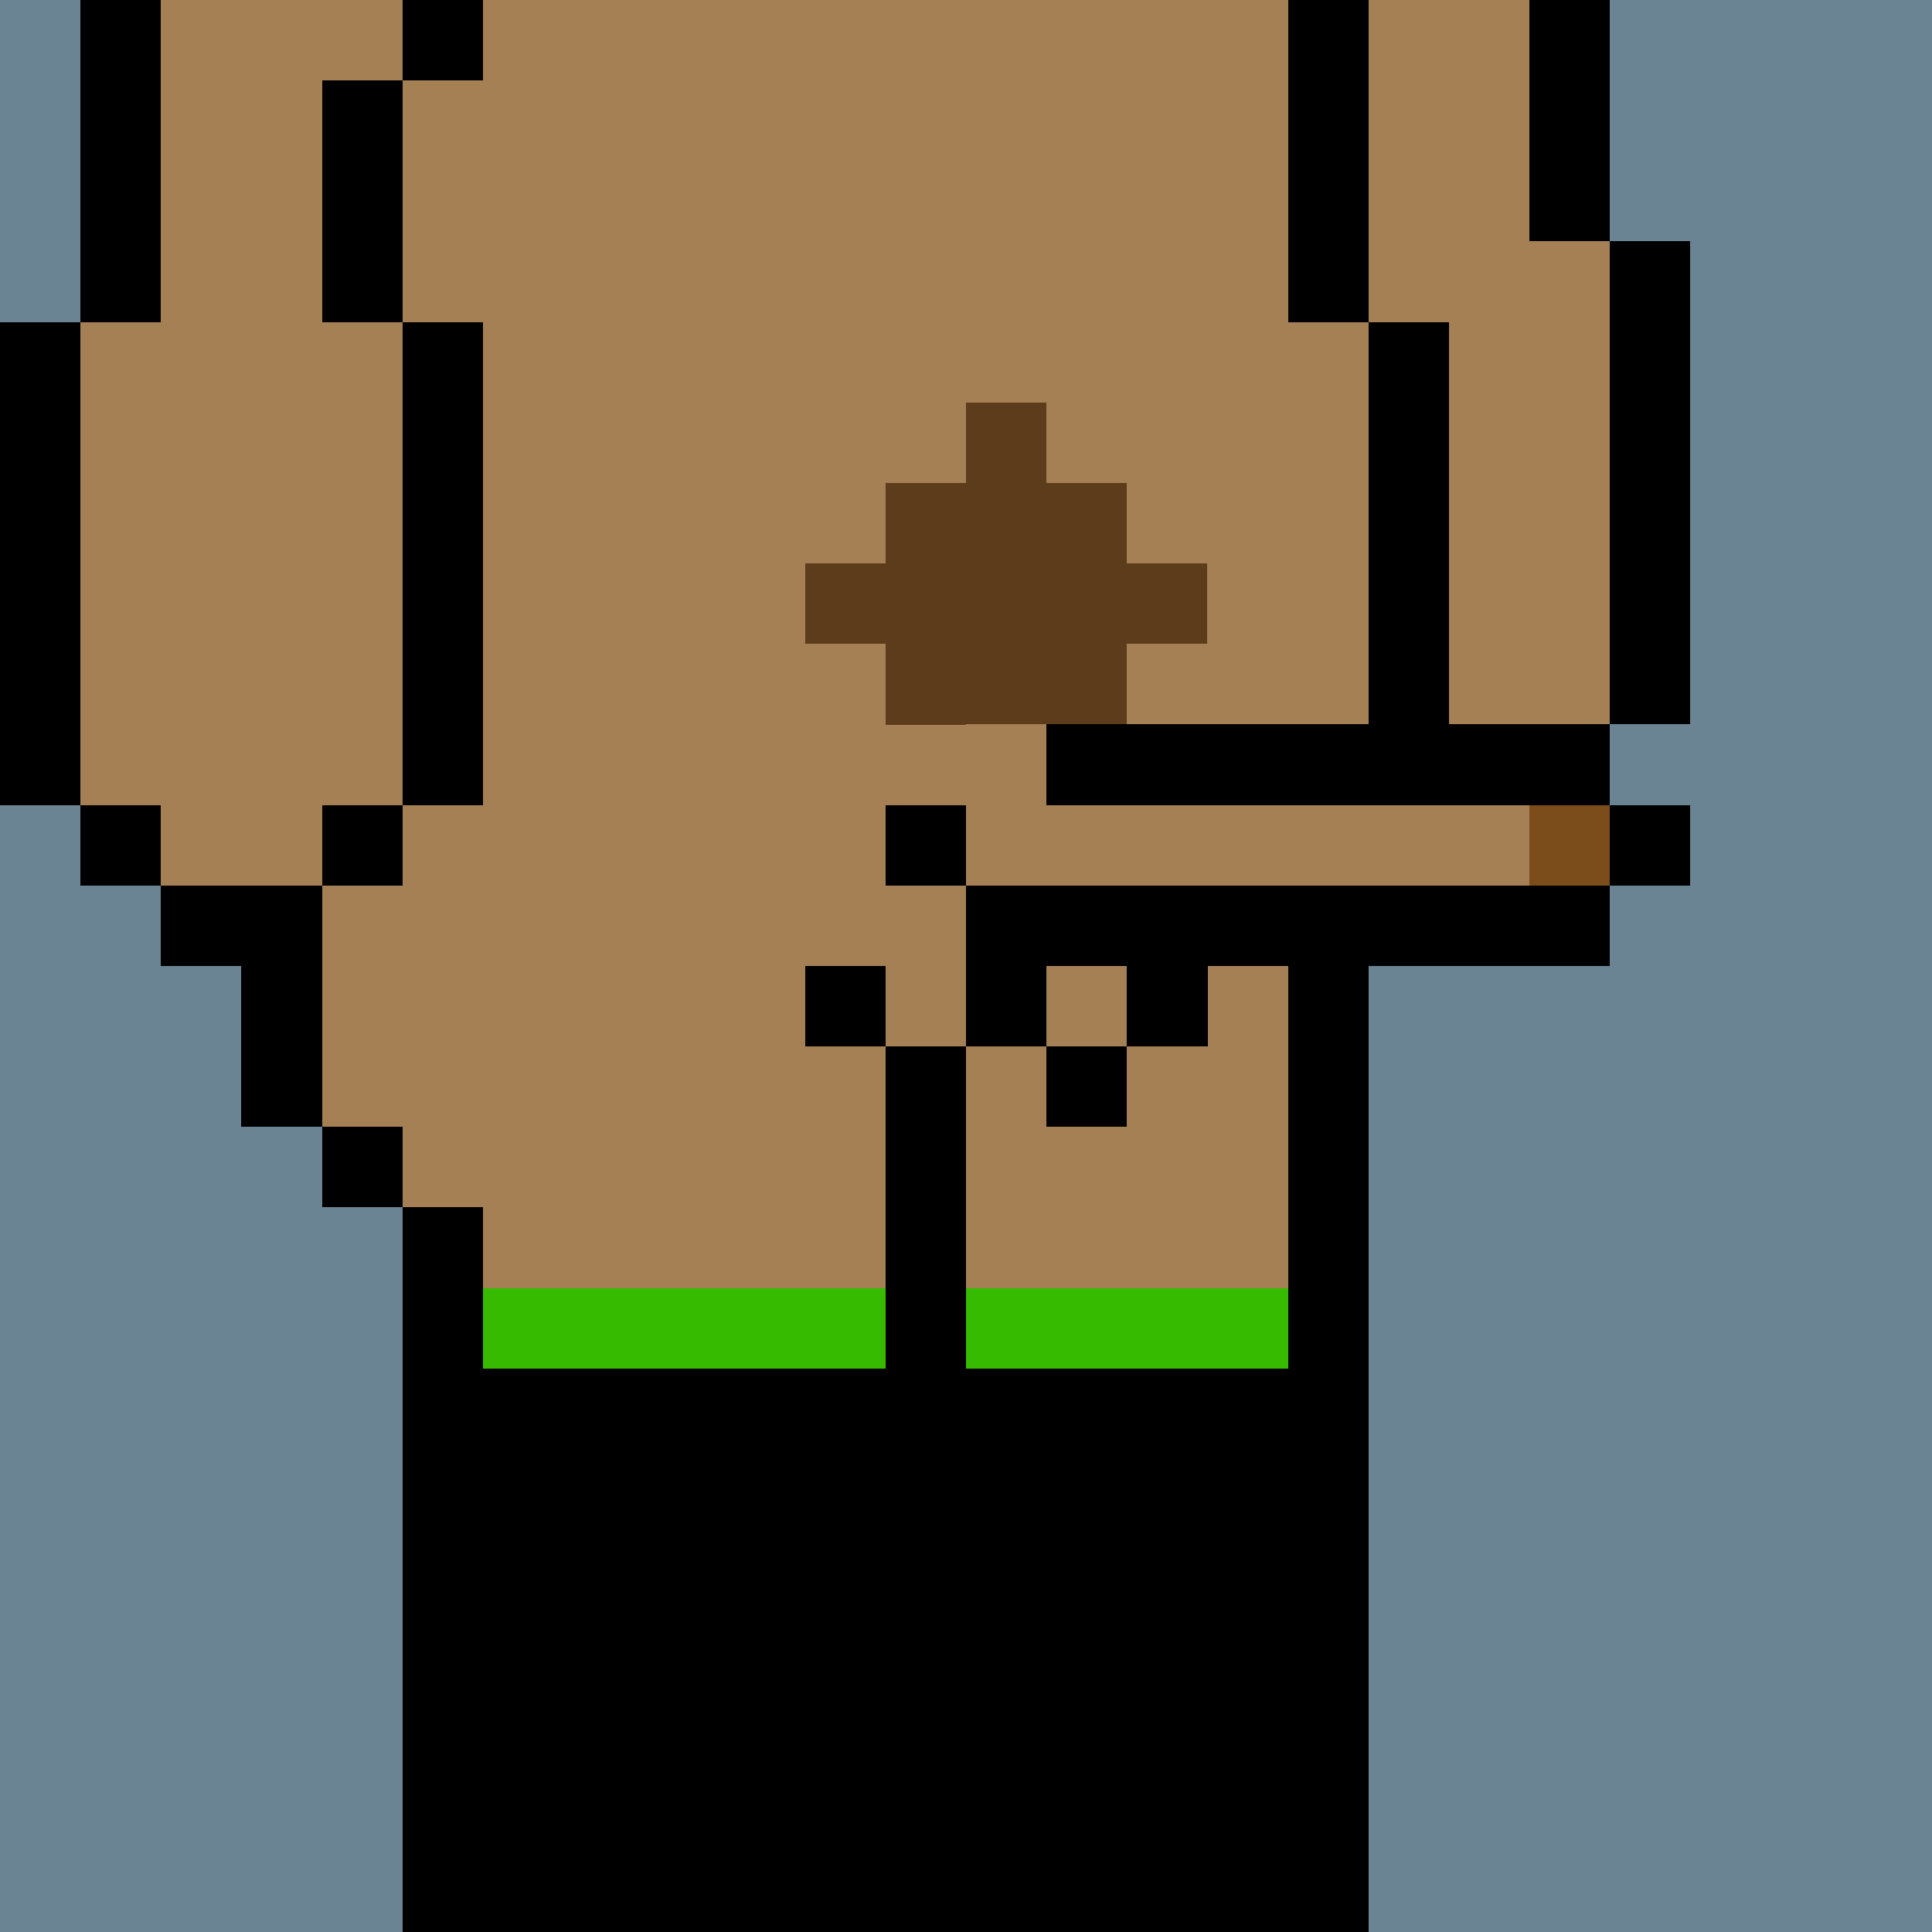
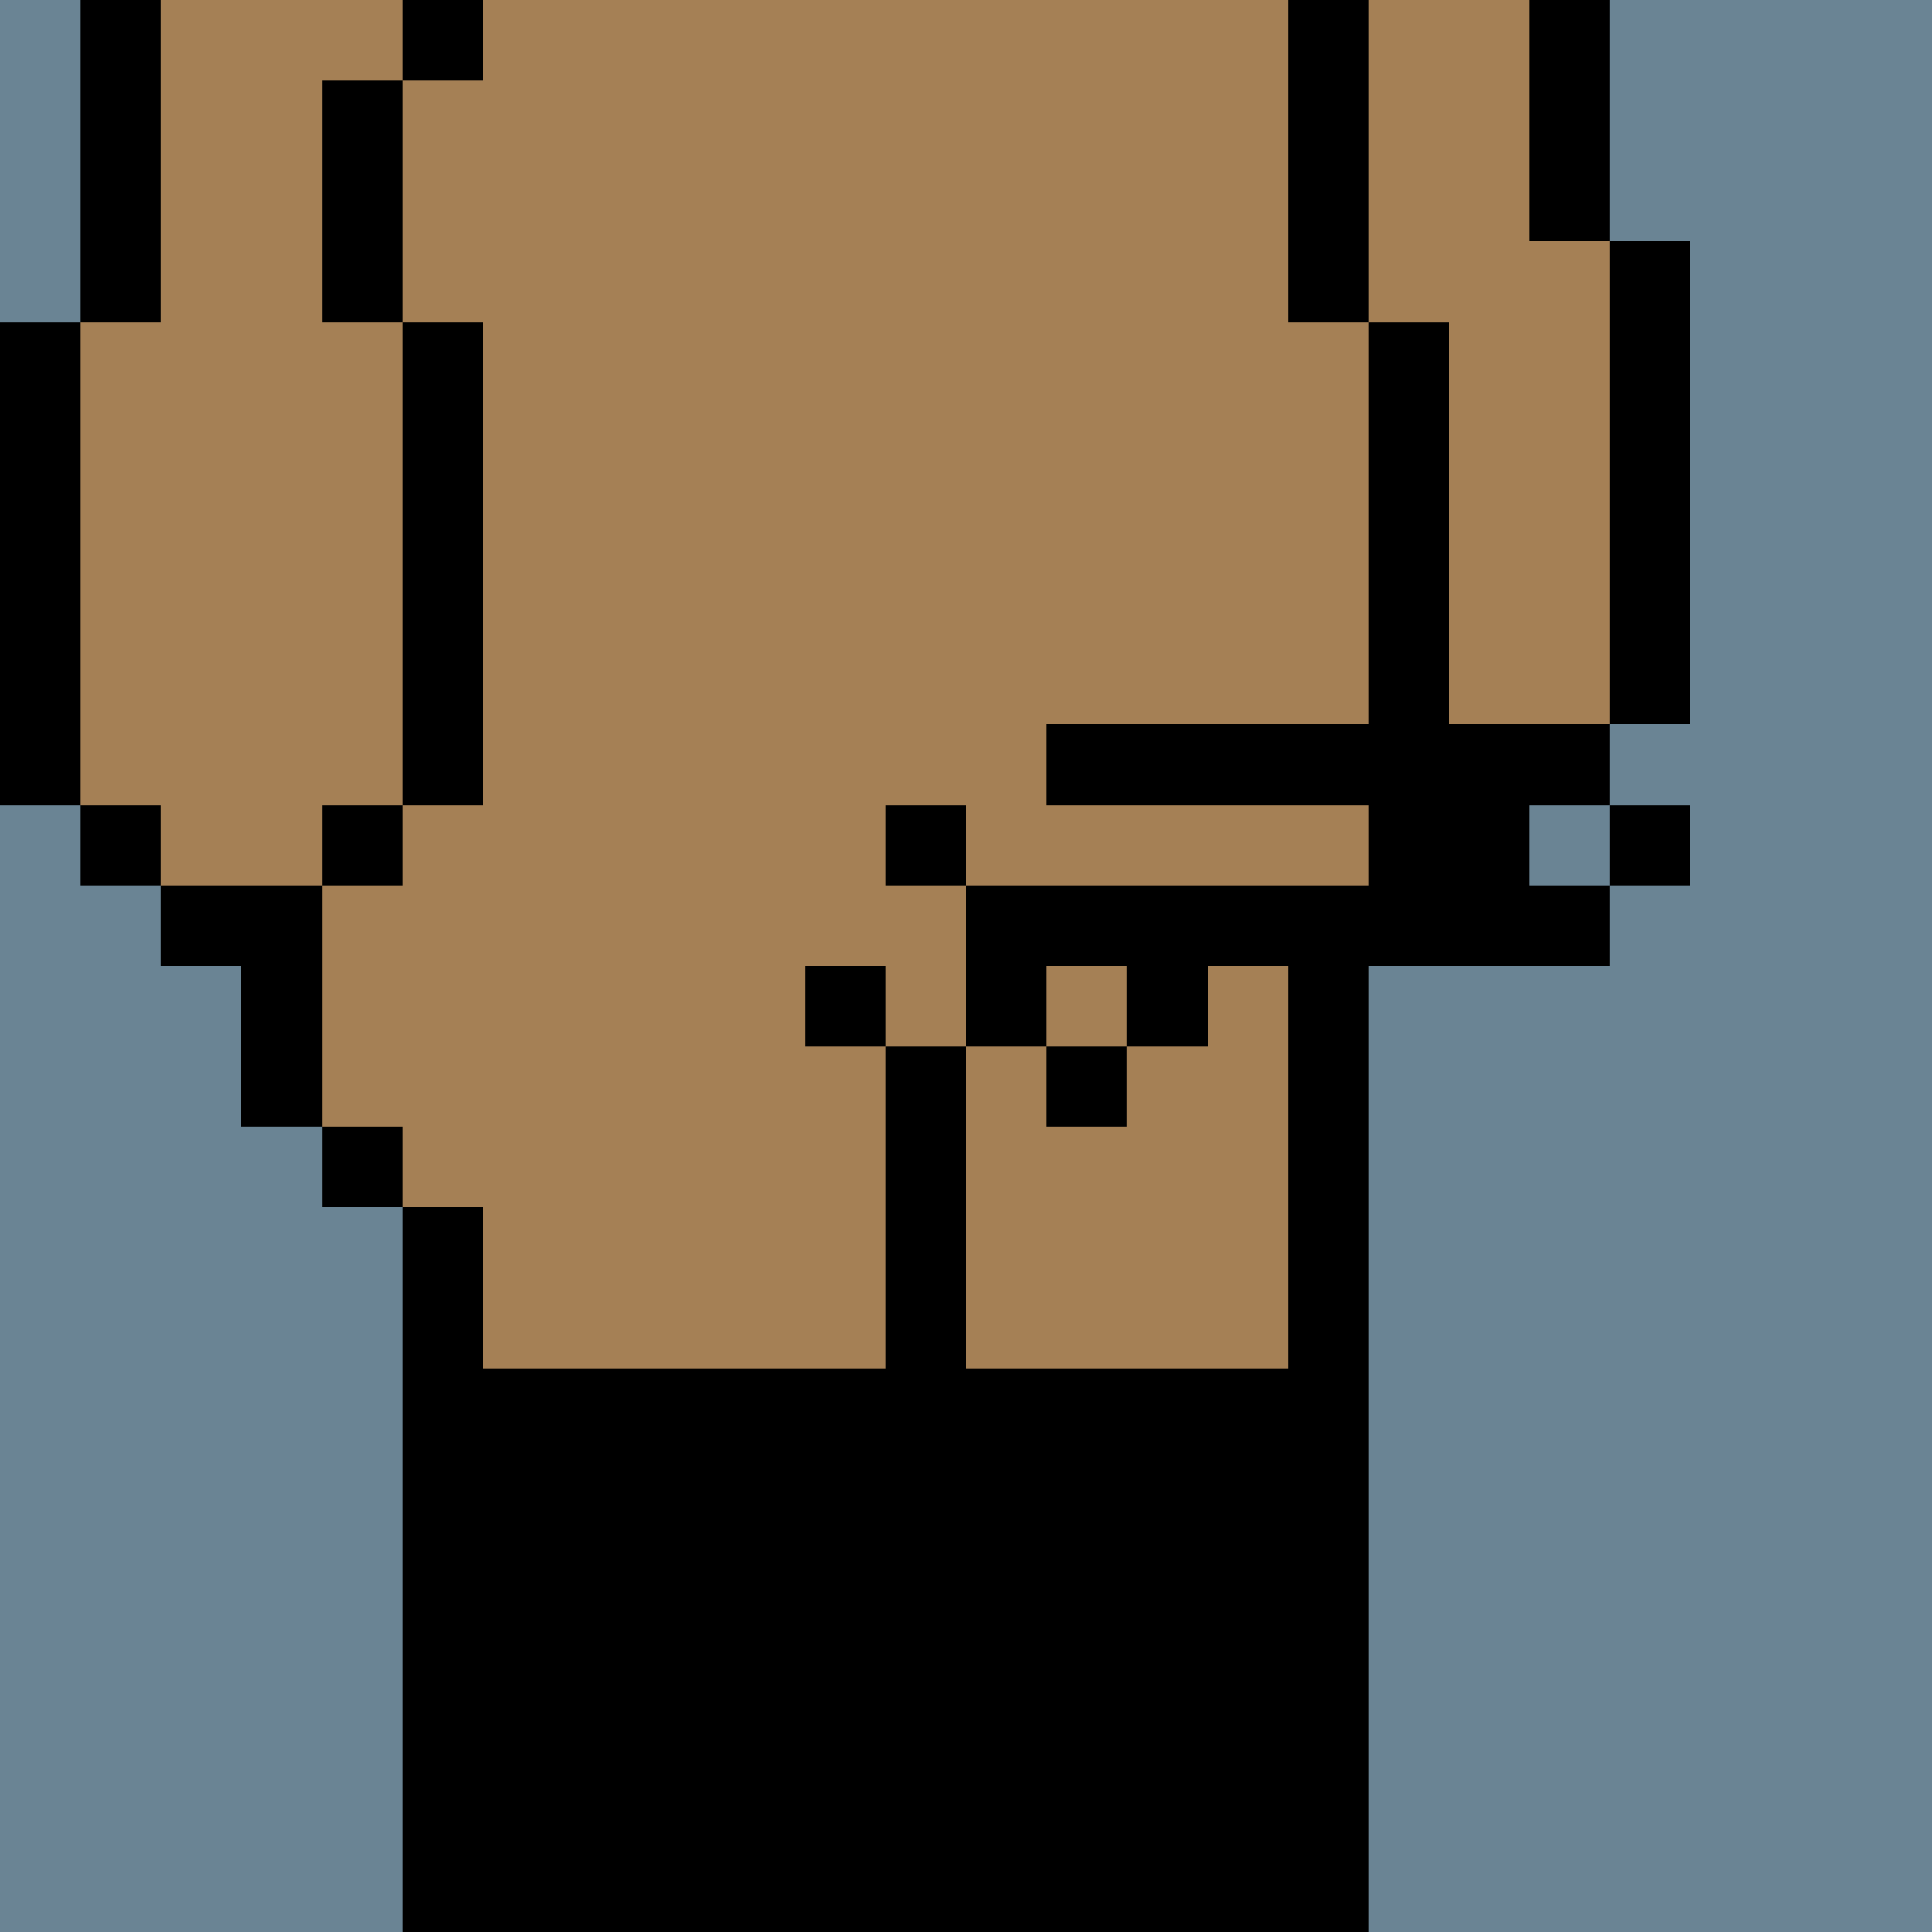
<svg xmlns="http://www.w3.org/2000/svg" width="336" height="336" viewBox="0 0 24 24" fill-rule="evenodd" shape-rendering="crispEdges">
  <path id="bg" fill="#6a8494" d="M0 0h24v24H0z" />
  <g id="bods.004">
    <path d="M12 24V13h-1v11h1zm-6 0v-9H5v9h1zm11 0V12h-1v12h1zM5 14H4v1h1v-1zm-3-2h1v2h1v-3H2v1zm3-2H4v1h1v-1zm-3 0H1v1h1v-1zm16 2v-1h1v-1h-1V4h-1v8h1zM1 10V4H0v6h1zm5 0V4H5v6h1zm14-1h-1v1h1V9zm1 0V3h-1v6h1zm-4-5V0h-1v4h1zM5 4V1H4v3h1zM2 4V0H1v4h1zm18-1V0h-1v3h1zM6 0H5v1h1V0z" />
    <path fill="#a58055" d="M16 4V0H6v1H5v3h1v6H5v1H4v3h1v1h1v9h5V13h1v11h4V12h1V4h-1zM2 11h2v-1h1V4H4V1h1V0H2v4H1v6h1v1zm17-8V0h-2v4h1v6h1V9h1V3h-1z" />
  </g>
  <g id="pube.025">
-     <path fill="#5d3c1b" d="M12 5v1h-1v1h-1v1h1v1h3V8h1V7h-1V6h-1V5h-1z" />
-   </g>
+     </g>
  <g id="junk.116">
-     <path fill="#a58055" d="M14 12h-1v1h1v-1zm-4 0h1v1h1v-2h-2v1zm3-2V9h-1v2h7v-1h-6z" />
    <path d="M14 13h-1v1h1v-1zm-2 0h-1v1h1v-1zm-1-1h-1v1h1v-1zm9-1h-8v2h1v-1h1v1h1v-1h5v-1zm-8-1h-1v1h1v-1zm9 0h-1v1h1v-1zm-1-1h-7v1h7V9z" />
-     <path fill="#7b4d1b" d="M19 10h1v1h-1z" />
  </g>
  <g id="wear.017">
-     <path fill="#36bb00" d="M6 17h5v-1H6v1zm6 0h4v-1h-4v1z" />
    <path fill="hsla(112.7, 100%, 50%, 0.549)" d="M16 24h-4v-7h4v7zM6 17h5v7H6v-7z" />
  </g>
</svg>